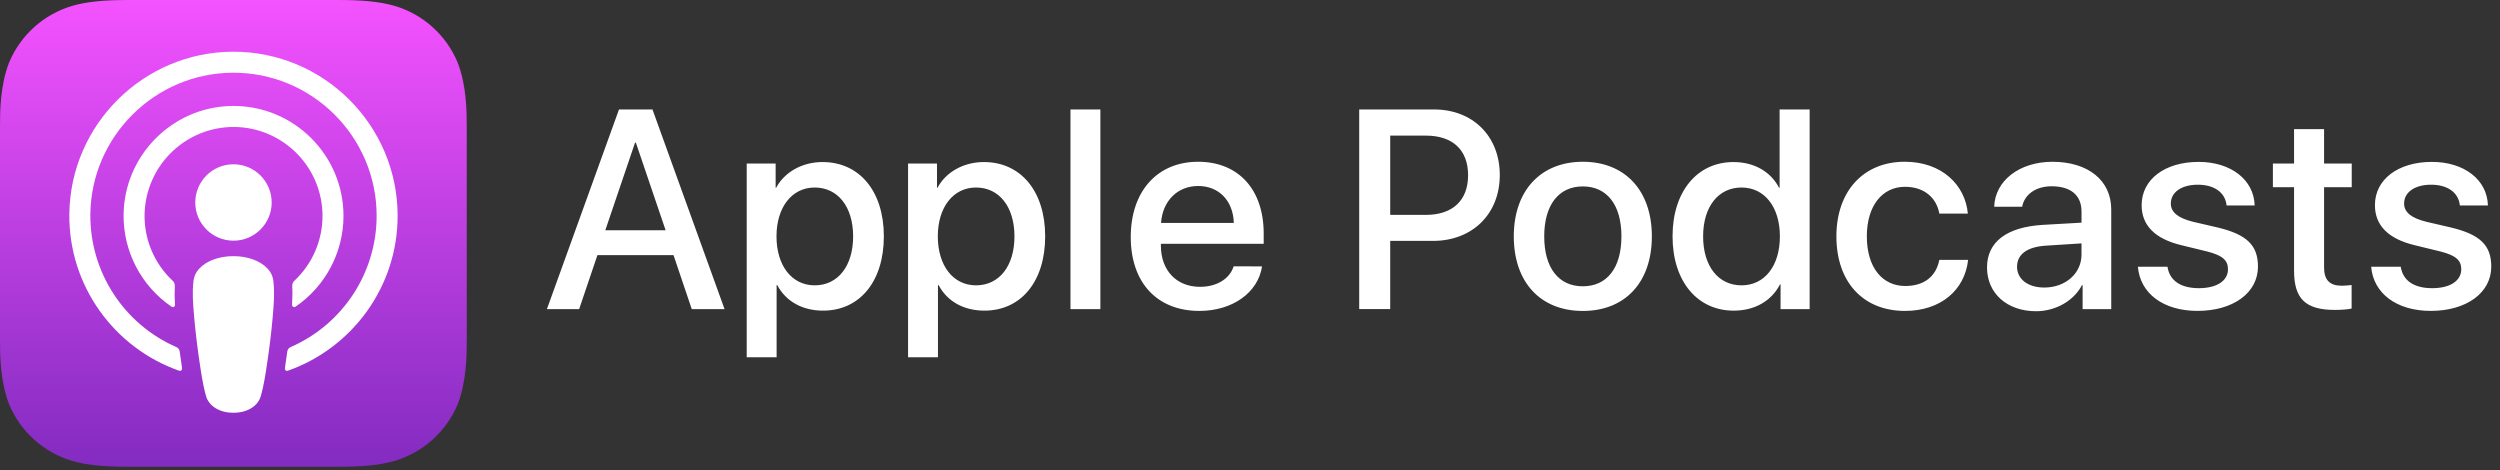
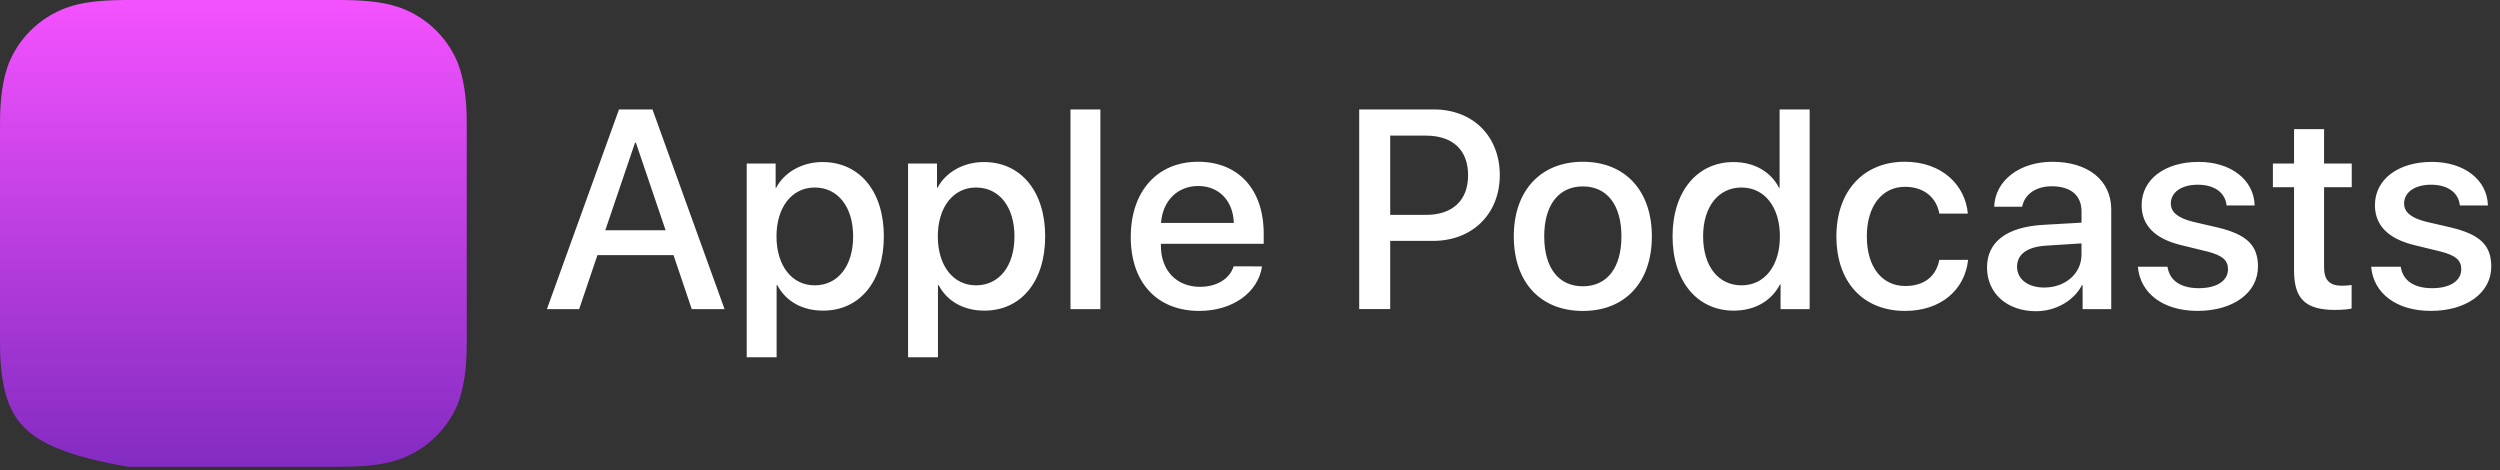
<svg xmlns="http://www.w3.org/2000/svg" width="186" height="35" viewBox="0 0 186 35" fill="none">
  <rect x="0" y="0" width="186" height="35" fill="#333333" stroke="none" />
  <g clip-path="url(#clip0_1_369)">
    <path d="M50.11 18.983H44.448L43.089 22.998H40.69L46.053 8.144H48.544L53.907 22.998H51.467L50.11 18.983ZM45.034 17.131H49.522L47.309 10.615H47.247L45.034 17.131ZM65.758 17.584C65.758 20.95 63.955 23.111 61.238 23.111C59.694 23.111 58.47 22.422 57.831 21.216H57.78V26.579H55.556V12.167H57.707V13.969H57.747C58.364 12.806 59.683 12.056 61.196 12.056C63.946 12.056 65.758 14.228 65.758 17.584ZM63.473 17.584C63.473 15.391 62.341 13.951 60.612 13.951C58.914 13.951 57.771 15.423 57.771 17.584C57.771 19.766 58.914 21.229 60.612 21.229C62.341 21.228 63.473 19.796 63.473 17.584ZM77.761 17.584C77.761 20.95 75.959 23.111 73.242 23.111C71.698 23.111 70.474 22.422 69.835 21.216H69.784V26.579H67.56V12.167H69.712V13.969H69.752C70.369 12.806 71.687 12.056 73.201 12.056C75.948 12.056 77.761 14.228 77.761 17.584ZM75.476 17.584C75.476 15.391 74.343 13.951 72.614 13.951C70.916 13.951 69.773 15.423 69.773 17.584C69.773 19.766 70.916 21.229 72.614 21.229C74.343 21.228 75.476 19.796 75.476 17.584ZM79.644 8.144H81.868V22.998H79.644V8.144ZM93.897 19.818C93.599 21.784 91.683 23.132 89.233 23.132C86.083 23.132 84.128 21.021 84.128 17.636C84.128 14.239 86.094 12.035 89.14 12.035C92.136 12.035 94.019 14.093 94.019 17.378V18.14H86.37V18.273C86.37 20.125 87.533 21.34 89.283 21.34C90.517 21.34 91.485 20.754 91.784 19.817L93.897 19.818ZM86.382 16.585H91.796C91.746 14.928 90.685 13.838 89.141 13.838C87.606 13.838 86.494 14.948 86.382 16.585ZM106.694 8.144C109.576 8.144 111.584 10.131 111.584 13.024C111.584 15.927 109.535 17.922 106.623 17.922H103.431V22.996H101.125V8.144L106.694 8.144ZM103.43 15.988H106.077C108.083 15.988 109.226 14.908 109.226 13.034C109.226 11.161 108.083 10.09 106.087 10.09H103.432V15.988H103.43ZM112.626 17.584C112.626 14.177 114.633 12.035 117.762 12.035C120.901 12.035 122.898 14.175 122.898 17.584C122.898 21.002 120.911 23.134 117.762 23.134C114.612 23.134 112.626 21 112.626 17.584ZM120.634 17.584C120.634 15.247 119.564 13.869 117.762 13.869C115.96 13.869 114.89 15.258 114.89 17.584C114.89 19.931 115.961 21.3 117.762 21.3C119.564 21.3 120.634 19.931 120.634 17.584ZM124.438 17.584C124.438 14.239 126.281 12.057 128.967 12.057C130.52 12.057 131.746 12.777 132.363 13.971H132.403V8.145H134.637V22.998H132.474V21.156H132.435C131.795 22.391 130.561 23.112 128.985 23.112C126.281 23.111 124.438 20.93 124.438 17.584ZM126.712 17.584C126.712 19.808 127.845 21.229 129.574 21.229C131.283 21.229 132.424 19.788 132.424 17.584C132.424 15.403 131.281 13.951 129.574 13.951C127.844 13.949 126.712 15.38 126.712 17.584ZM144.286 15.895C144.091 14.753 143.194 13.898 141.733 13.898C140.024 13.898 138.892 15.329 138.892 17.583C138.892 19.889 140.035 21.278 141.753 21.278C143.134 21.278 144.04 20.588 144.286 19.334H146.428C146.18 21.608 144.359 23.132 141.733 23.132C138.646 23.132 136.628 21.021 136.628 17.583C136.628 14.217 138.646 12.034 141.713 12.034C144.492 12.034 146.221 13.783 146.408 15.894H144.286V15.895H144.286ZM147.834 19.9C147.834 18.006 149.286 16.894 151.984 16.73L154.865 16.566V15.742C154.865 14.517 154.053 13.859 152.641 13.859C151.477 13.859 150.623 14.456 150.448 15.382H148.368C148.43 13.447 150.241 12.037 152.703 12.037C155.358 12.037 157.076 13.427 157.076 15.577V23H154.947V21.22H154.895C154.287 22.383 152.938 23.155 151.477 23.155C149.326 23.153 147.834 21.824 147.834 19.9ZM154.864 18.943V18.108L152.27 18.273C150.829 18.355 150.068 18.911 150.068 19.848C150.068 20.754 150.86 21.393 152.096 21.393C153.67 21.392 154.864 20.343 154.864 18.943ZM163.579 12.045C165.976 12.045 167.694 13.372 167.747 15.287H165.658C165.564 14.33 164.752 13.742 163.516 13.742C162.313 13.742 161.509 14.297 161.509 15.143C161.509 15.791 162.045 16.224 163.165 16.501L164.987 16.923C167.169 17.447 167.993 18.25 167.993 19.836C167.993 21.792 166.14 23.13 163.494 23.13C160.941 23.13 159.223 21.823 159.059 19.845H161.261C161.416 20.884 162.251 21.441 163.598 21.441C164.926 21.441 165.762 20.895 165.762 20.031C165.762 19.361 165.349 19.001 164.217 18.712L162.282 18.239C160.326 17.765 159.338 16.767 159.338 15.265C159.337 13.354 161.055 12.045 163.579 12.045ZM172.911 9.607V12.168H174.969V13.929H172.911V19.899C172.911 20.827 173.324 21.258 174.23 21.258C174.456 21.258 174.816 21.227 174.96 21.206V22.956C174.714 23.018 174.219 23.058 173.725 23.058C171.533 23.058 170.678 22.235 170.678 20.135V13.928H169.103V12.168H170.678V9.606L172.911 9.607ZM180.934 12.045C183.332 12.045 185.05 13.372 185.102 15.287H183.014C182.919 14.33 182.108 13.742 180.873 13.742C179.669 13.742 178.865 14.297 178.865 15.143C178.865 15.791 179.401 16.224 180.522 16.501L182.344 16.923C184.525 17.447 185.35 18.25 185.35 19.836C185.35 21.792 183.496 23.13 180.85 23.13C178.298 23.13 176.579 21.823 176.415 19.845H178.617C178.772 20.884 179.607 21.441 180.955 21.441C182.282 21.441 183.118 20.895 183.118 20.031C183.118 19.361 182.705 19.001 181.574 18.712L179.638 18.239C177.682 17.765 176.695 16.767 176.695 15.265C176.692 13.354 178.411 12.045 180.934 12.045Z" fill="white" />
-     <path d="M34.041 30.101C33.188 32.122 31.477 33.657 29.375 34.286C28.26 34.617 26.887 34.729 25.178 34.729H9.55C7.841 34.729 6.469 34.617 5.354 34.286C3.25 33.66 1.538 32.124 0.687 30.101C0.007 28.373 -0.001 26.413 -0.001 25.178V9.55C-0.001 8.316 0.005 6.355 0.686 4.628C1.539 2.606 3.25 1.072 5.352 0.442C6.468 0.112 7.84 0 9.549 0H25.177C26.886 0 28.258 0.112 29.373 0.442C31.477 1.068 33.189 2.604 34.039 4.628C34.719 6.355 34.727 8.316 34.727 9.55V25.178C34.728 26.413 34.72 28.373 34.041 30.101Z" fill="url(#paint0_linear_1_369)" />
-     <path d="M19.884 19.961C19.363 19.412 18.448 19.058 17.367 19.058C16.287 19.058 15.372 19.411 14.85 19.961C14.583 20.23 14.42 20.584 14.39 20.961C14.301 21.772 14.351 22.472 14.446 23.589C14.536 24.653 14.708 26.073 14.932 27.518C15.092 28.547 15.222 29.102 15.34 29.5C15.531 30.144 16.247 30.709 17.367 30.709C18.486 30.709 19.202 30.146 19.394 29.5C19.512 29.103 19.642 28.548 19.802 27.518C20.027 26.073 20.199 24.654 20.289 23.589C20.383 22.472 20.433 21.773 20.344 20.961C20.315 20.584 20.152 20.23 19.884 19.961ZM14.528 15.065C14.528 16.635 15.801 17.907 17.37 17.907C18.94 17.907 20.213 16.635 20.213 15.065C20.213 13.495 18.94 12.222 17.37 12.222C15.801 12.222 14.528 13.495 14.528 15.065ZM17.335 3.848C10.688 3.866 5.241 9.259 5.159 15.905C5.092 21.29 8.529 25.896 13.329 27.583C13.415 27.613 13.508 27.568 13.539 27.482C13.547 27.458 13.55 27.431 13.546 27.404C13.483 26.986 13.424 26.567 13.369 26.153C13.351 26.007 13.257 25.882 13.123 25.823C9.205 24.113 6.686 20.23 6.722 15.955C6.778 10.172 11.501 5.457 17.284 5.411C23.196 5.363 28.022 10.159 28.022 16.06C28.017 20.298 25.504 24.131 21.62 25.824C21.485 25.884 21.392 26.009 21.373 26.155C21.318 26.572 21.259 26.989 21.196 27.405C21.183 27.494 21.243 27.577 21.332 27.59C21.359 27.595 21.387 27.592 21.412 27.582C26.165 25.911 29.583 21.376 29.583 16.058C29.583 9.315 24.086 3.829 17.335 3.848ZM17.115 9.451C20.771 9.31 23.849 12.161 23.99 15.817C23.993 15.899 23.994 15.982 23.994 16.064C23.995 17.892 23.238 19.638 21.902 20.887C21.793 20.989 21.735 21.134 21.742 21.284C21.767 21.739 21.758 22.181 21.729 22.678C21.724 22.767 21.792 22.843 21.88 22.848C21.916 22.851 21.951 22.84 21.98 22.822C24.216 21.299 25.555 18.768 25.556 16.063C25.552 11.541 21.882 7.878 17.36 7.882C17.257 7.882 17.154 7.885 17.051 7.889C12.723 8.056 9.249 11.625 9.195 15.958C9.16 18.701 10.503 21.279 12.771 22.823C12.844 22.873 12.943 22.855 12.993 22.782C13.013 22.753 13.023 22.717 13.021 22.681C12.988 22.216 12.983 21.75 13.006 21.285C13.015 21.135 12.956 20.99 12.847 20.887C11.465 19.597 10.705 17.775 10.758 15.886C10.863 12.406 13.637 9.598 17.115 9.451Z" fill="white" />
+     <path d="M34.041 30.101C33.188 32.122 31.477 33.657 29.375 34.286C28.26 34.617 26.887 34.729 25.178 34.729H9.55C3.25 33.66 1.538 32.124 0.687 30.101C0.007 28.373 -0.001 26.413 -0.001 25.178V9.55C-0.001 8.316 0.005 6.355 0.686 4.628C1.539 2.606 3.25 1.072 5.352 0.442C6.468 0.112 7.84 0 9.549 0H25.177C26.886 0 28.258 0.112 29.373 0.442C31.477 1.068 33.189 2.604 34.039 4.628C34.719 6.355 34.727 8.316 34.727 9.55V25.178C34.728 26.413 34.72 28.373 34.041 30.101Z" fill="url(#paint0_linear_1_369)" />
  </g>
  <defs>
    <linearGradient id="paint0_linear_1_369" x1="17.364" y1="0.001" x2="17.364" y2="34.729" gradientUnits="userSpaceOnUse">
      <stop stop-color="#F452FF" />
      <stop offset="1" stop-color="#832BC1" />
    </linearGradient>
    <clipPath id="clip0_1_369">
      <rect width="185.353" height="34.728" fill="white" transform="translate(-0 0)" />
    </clipPath>
  </defs>
</svg>